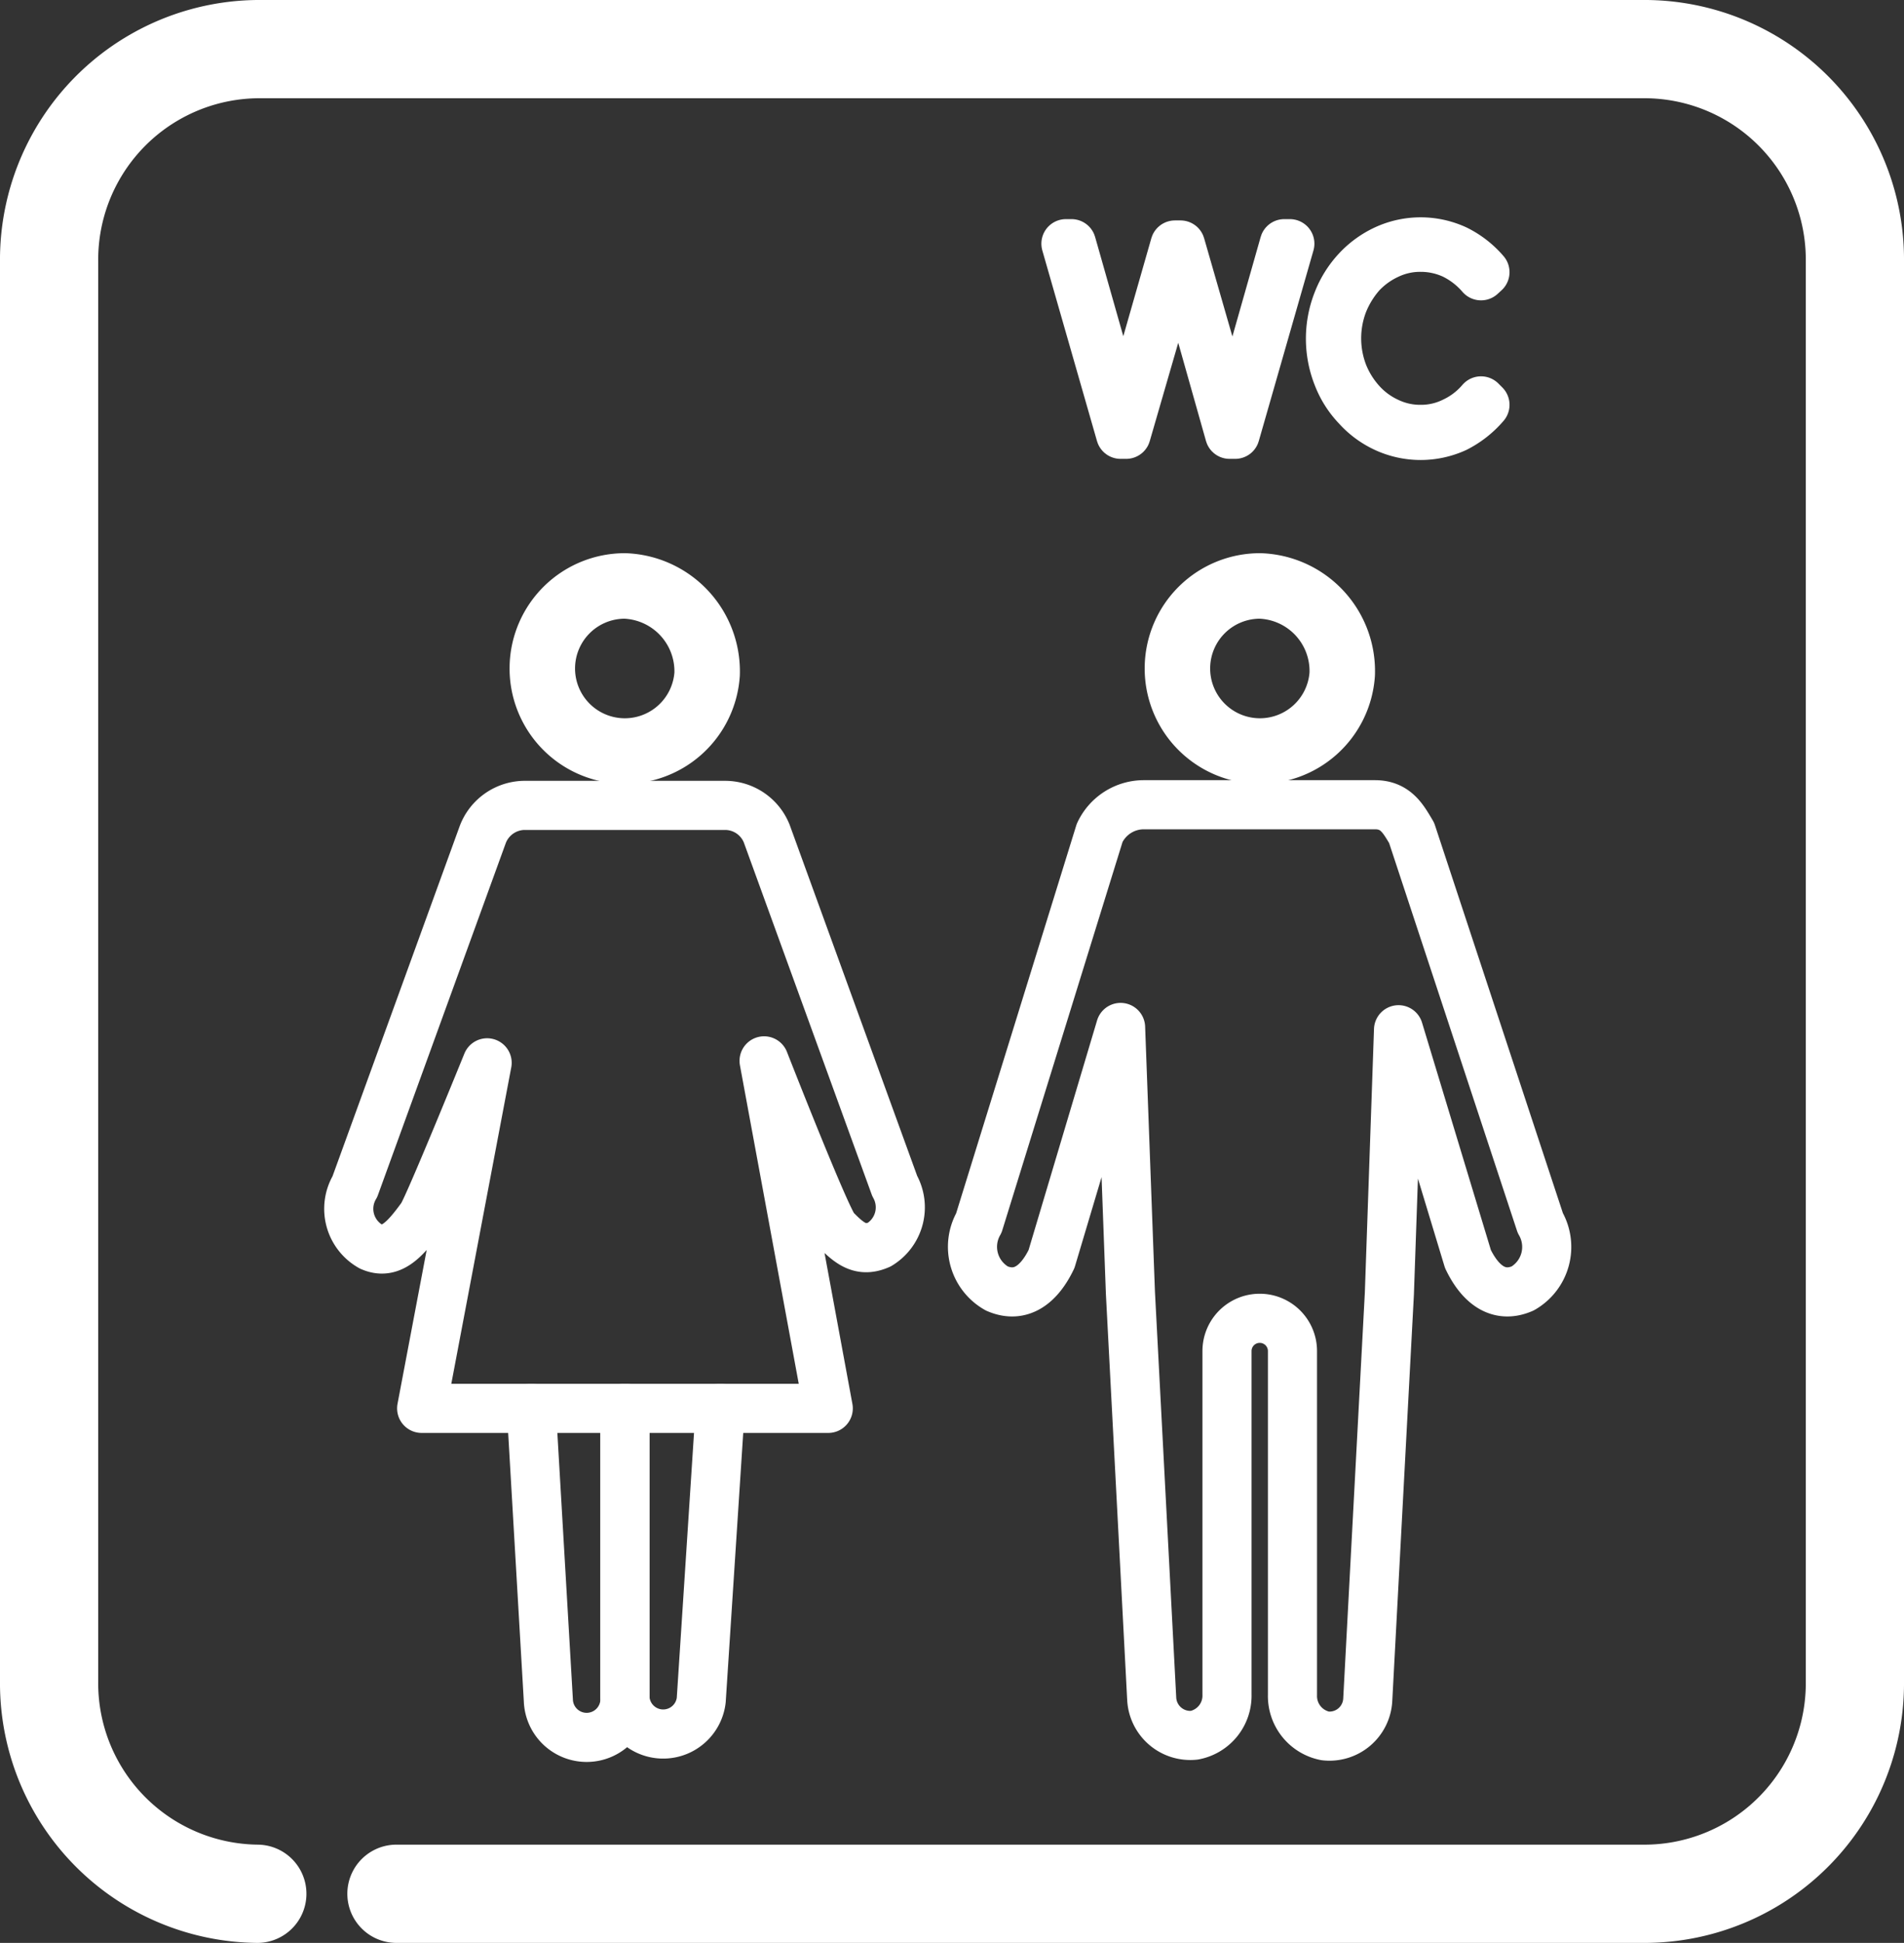
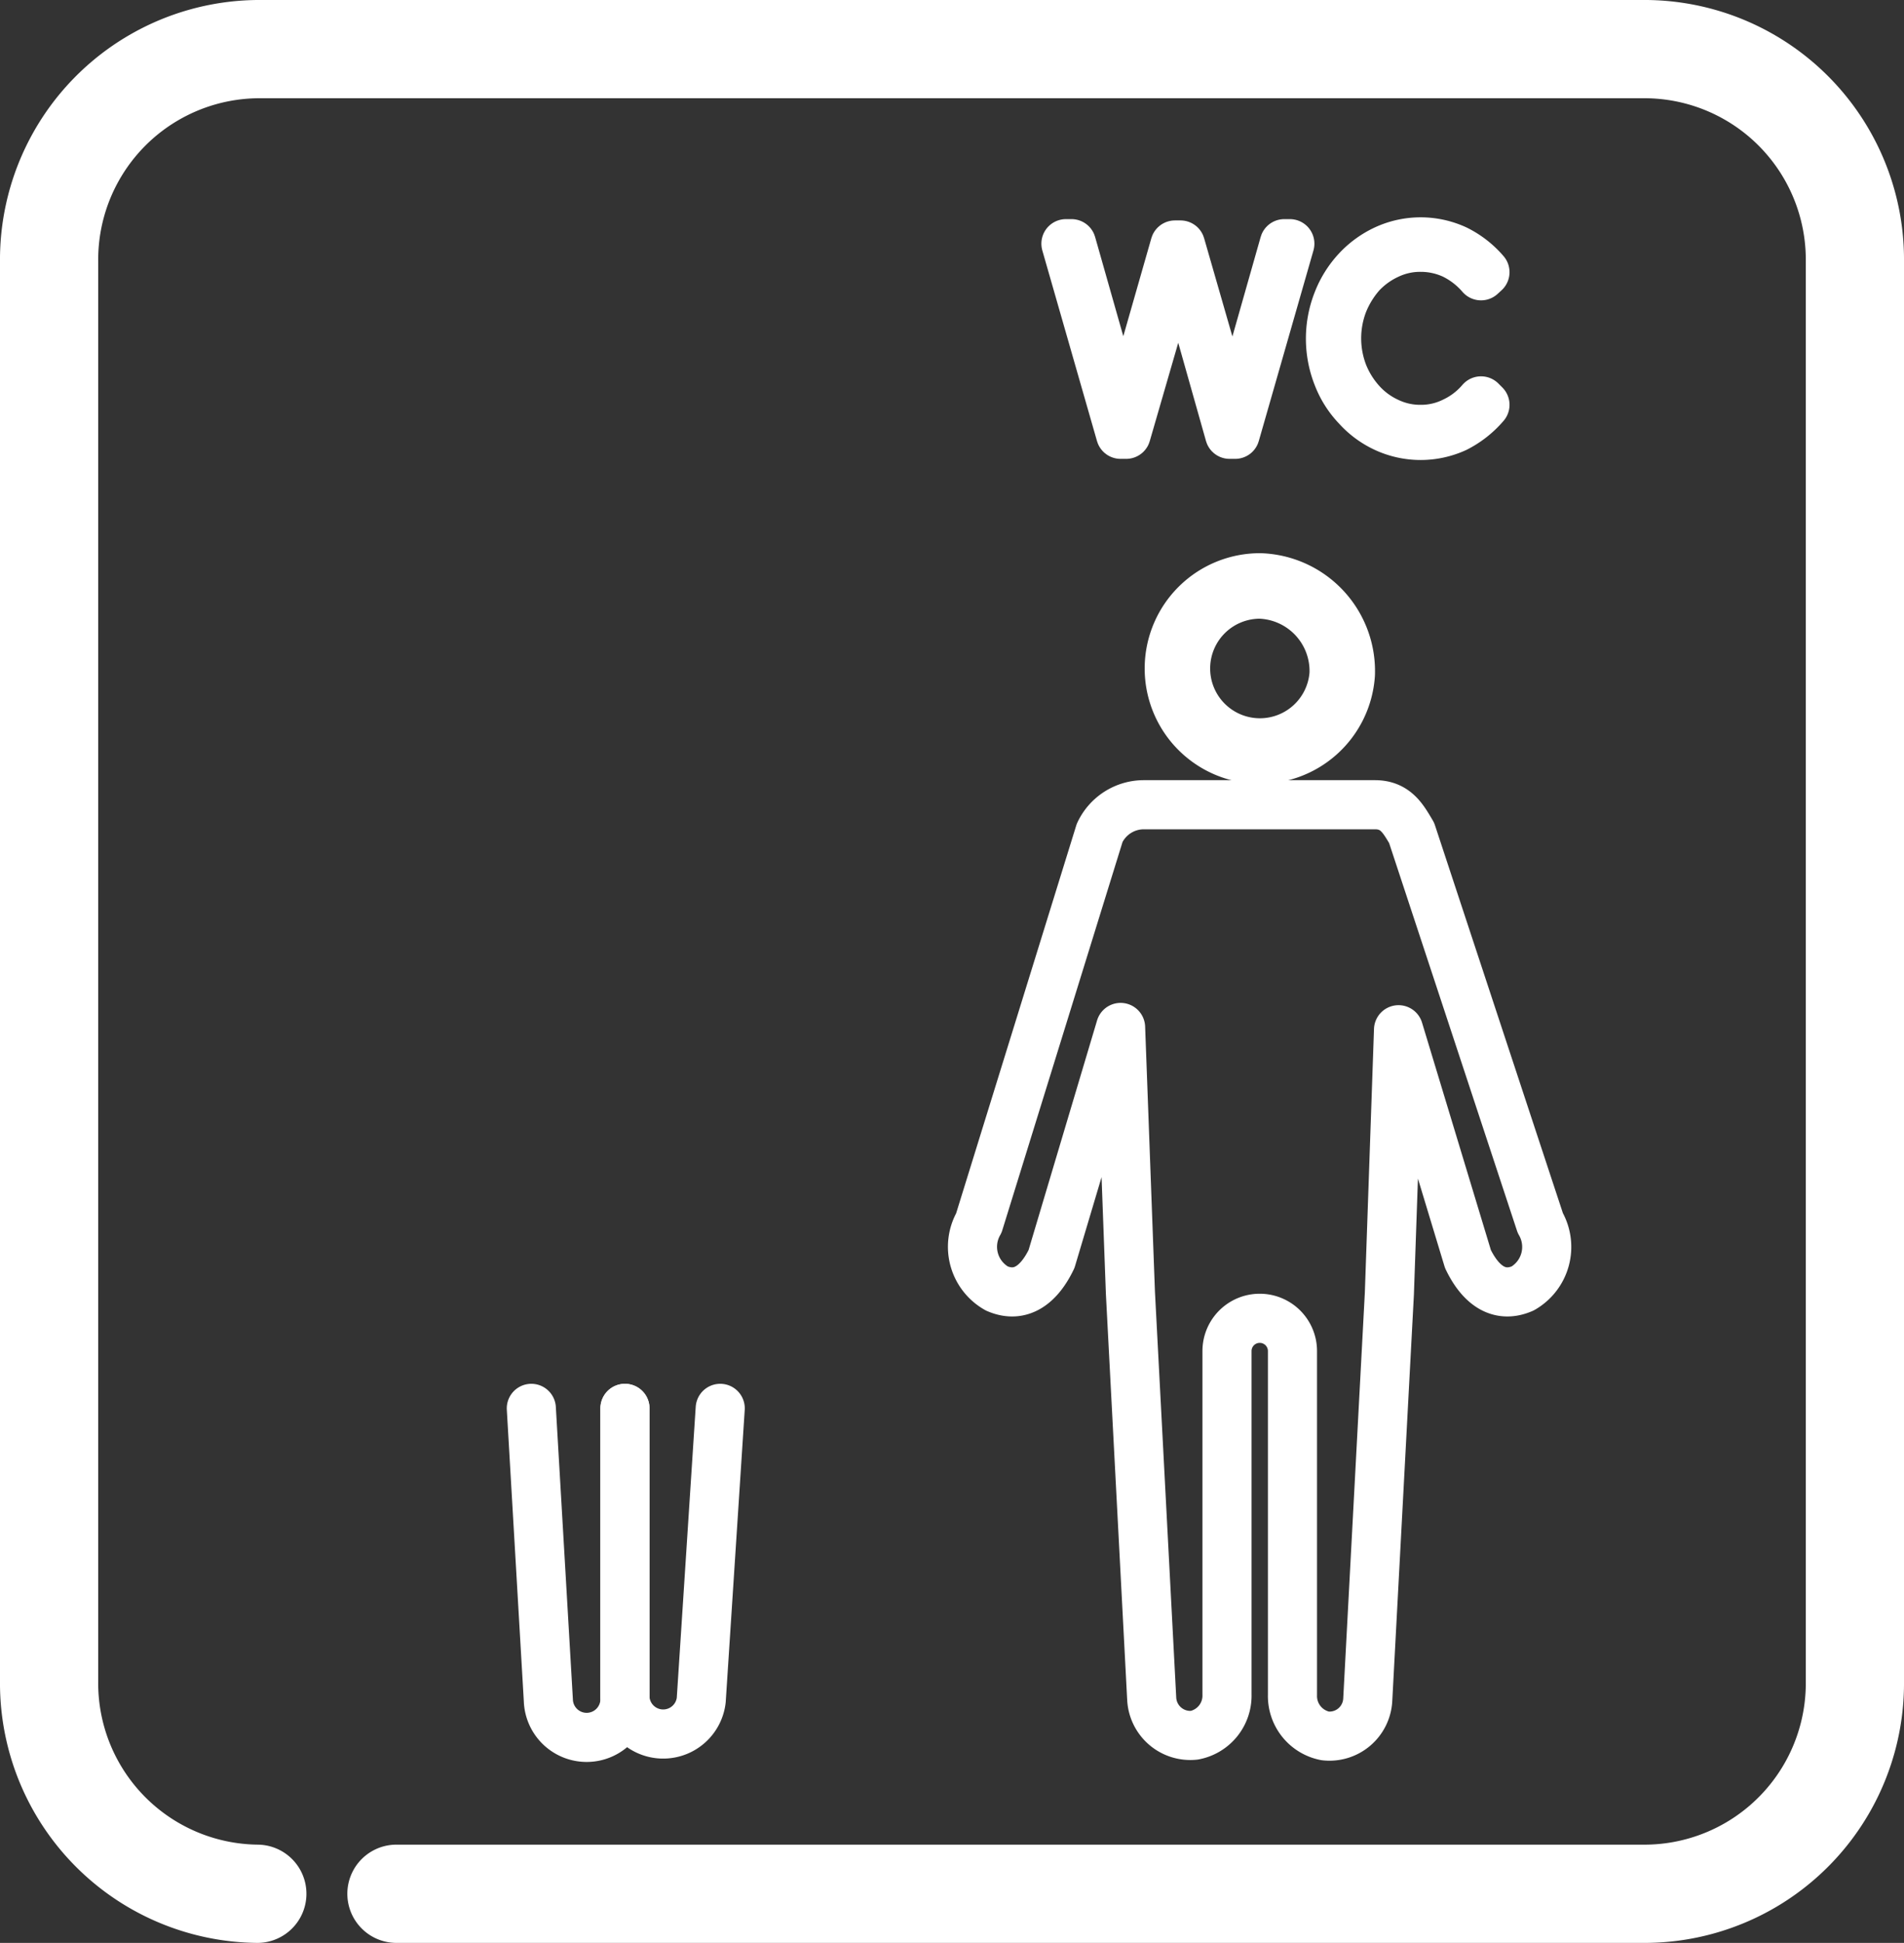
<svg xmlns="http://www.w3.org/2000/svg" viewBox="0 0 58.16 59.32">
  <rect x="0" y="0" width="58.16" height="59.32" fill="#333333" stroke="none" />
  <defs>
    <style>.cls-1,.cls-2,.cls-3{fill:none;stroke:#fff;stroke-linecap:round;stroke-linejoin:round;}.cls-1{stroke-width:2px;}.cls-2{stroke-width:1.5px;}.cls-3{stroke-width:3px;}</style>
  </defs>
  <g id="Livello_2" data-name="Livello 2">
    <g id="Livello_1-2" data-name="Livello 1">
      <g id="WC">
-         <path class="cls-1" d="M21.6,20.58a2.52,2.52,0,1,1-2.51-2.69A2.61,2.61,0,0,1,21.6,20.58Z" />
        <path class="cls-1" d="M41,20.58a2.52,2.52,0,1,1-2.51-2.69A2.6,2.6,0,0,1,41,20.58Z" />
-         <path class="cls-2" d="M26.86,38c-.55.24-.89,0-1.36-.49-.27-.29-2.16-5.12-2.16-5.12L25.3,43H12.88l2-10.55s-1.82,4.48-2,4.7c-.53.73-.95,1.17-1.55.91a1.32,1.32,0,0,1-.49-1.83l3.91-10.76A1.38,1.38,0,0,1,16,24.59h6.16a1.37,1.37,0,0,1,1.26.86l3.91,10.76A1.33,1.33,0,0,1,26.86,38Z" />
        <path class="cls-2" d="M19.09,43v8.84a1.17,1.17,0,0,0,2.33.07L22,43" />
        <path class="cls-2" d="M16.23,43l.52,8.91a1.17,1.17,0,0,0,2.34-.07V43" />
        <path class="cls-2" d="M46.51,39.34c-.74.32-1.3-.13-1.67-.9l-2.12-7-.28,8.06-.66,12.39A1.17,1.17,0,0,1,40.48,53a1.24,1.24,0,0,1-1-1.25V41.25a1,1,0,1,0-2,0V51.73a1.23,1.23,0,0,1-1,1.25,1.18,1.18,0,0,1-1.3-1.12l-.65-12.39-.3-8.1-2.11,7.07c-.37.77-.93,1.22-1.67.9a1.46,1.46,0,0,1-.55-2l3.69-11.91a1.49,1.49,0,0,1,1.36-.86H42c.64,0,.87.44,1.12.86l3.93,11.91A1.46,1.46,0,0,1,46.51,39.34Z" />
        <g id="WC-2" data-name="WC">
          <path class="cls-2" d="M39.23,7.44h.17l-1.67,5.82h-.17L36,7.74,34.4,13.26h-.17L32.56,7.44h.17L34.31,13l1.58-5.52h.17L37.65,13Z" />
          <path class="cls-2" d="M44.47,13.06a2.58,2.58,0,0,1-2.15,0,2.66,2.66,0,0,1-.87-.64,2.79,2.79,0,0,1-.59-.93,3.12,3.12,0,0,1,0-2.3,2.94,2.94,0,0,1,.59-.94,2.78,2.78,0,0,1,.87-.63,2.58,2.58,0,0,1,2.15,0,2.78,2.78,0,0,1,.89.69l-.12.11a2.64,2.64,0,0,0-.84-.65,2.37,2.37,0,0,0-1-.22,2.28,2.28,0,0,0-1,.22,2.64,2.64,0,0,0-.82.59,3.1,3.1,0,0,0-.55.89,3,3,0,0,0,0,2.16,2.92,2.92,0,0,0,.55.88,2.52,2.52,0,0,0,.82.6,2.28,2.28,0,0,0,1,.22,2.24,2.24,0,0,0,1-.23,2.48,2.48,0,0,0,.84-.64l.12.12A2.89,2.89,0,0,1,44.47,13.06Z" />
        </g>
        <path class="cls-3" d="M7.86,57.82a6.43,6.43,0,0,1-6.36-6.5V8A6.43,6.43,0,0,1,7.86,1.5H50.3A6.43,6.43,0,0,1,56.66,8V51.32a6.43,6.43,0,0,1-6.36,6.5H12.11" />
      </g>
    </g>
  </g>
</svg>